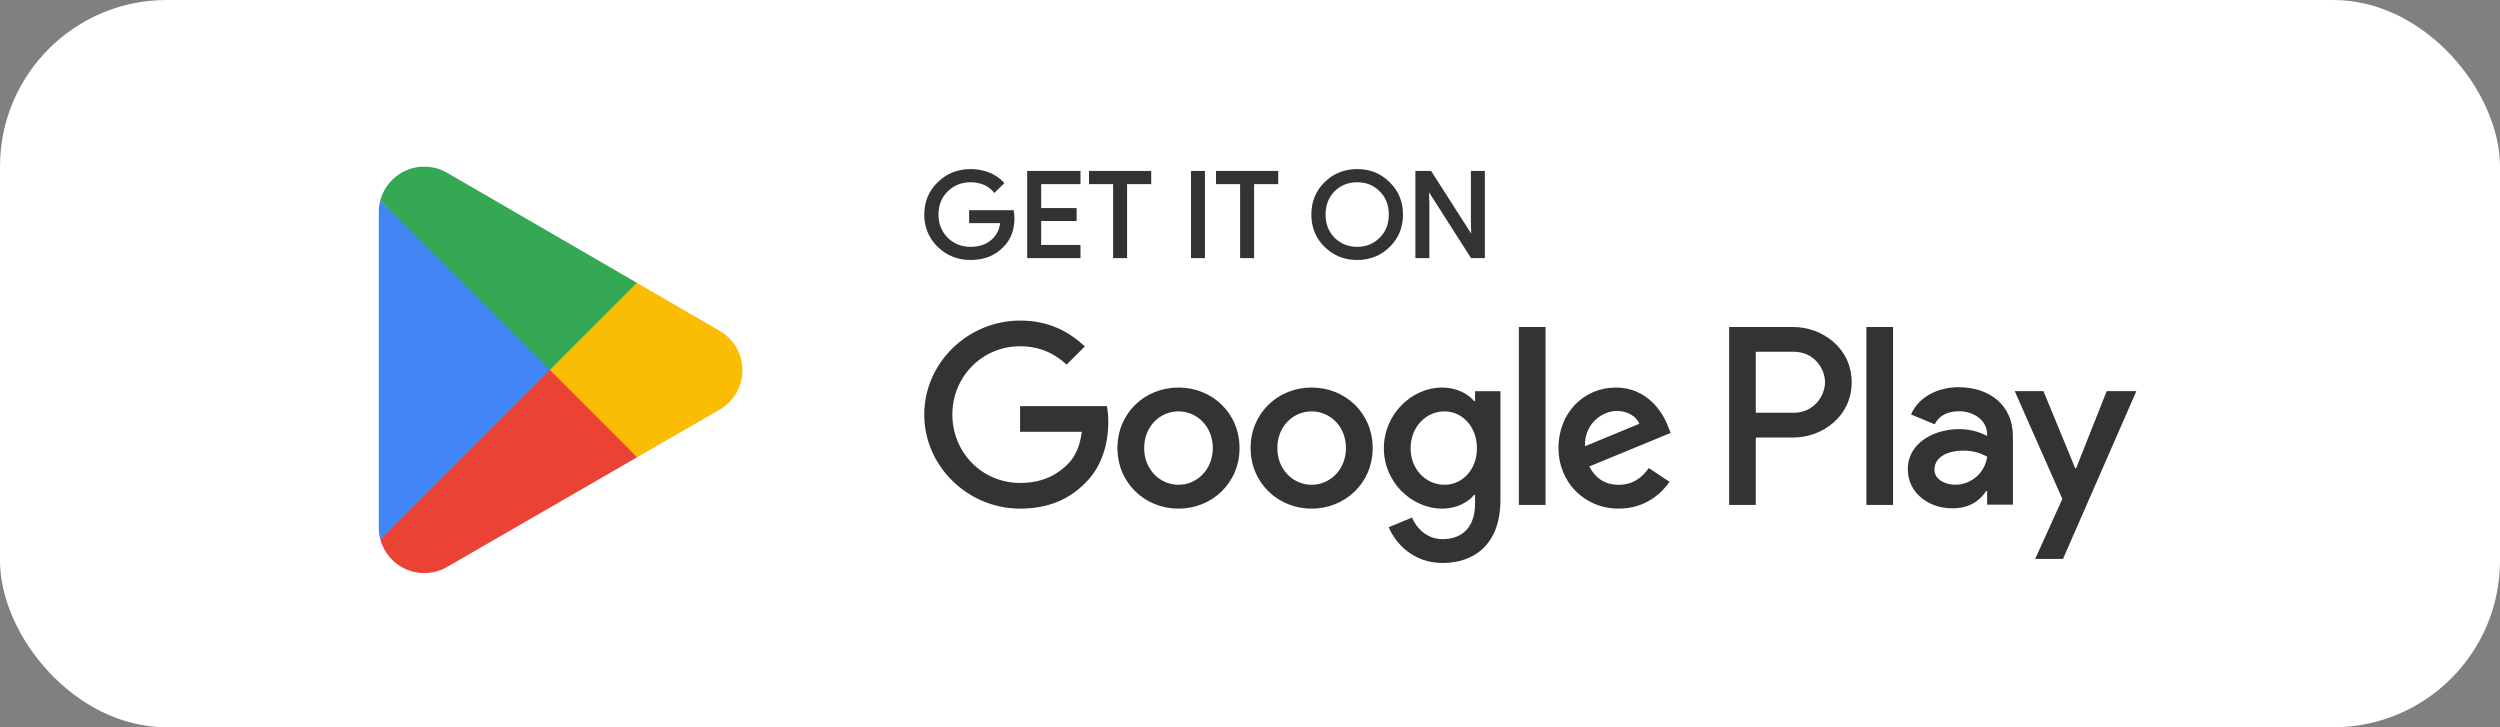
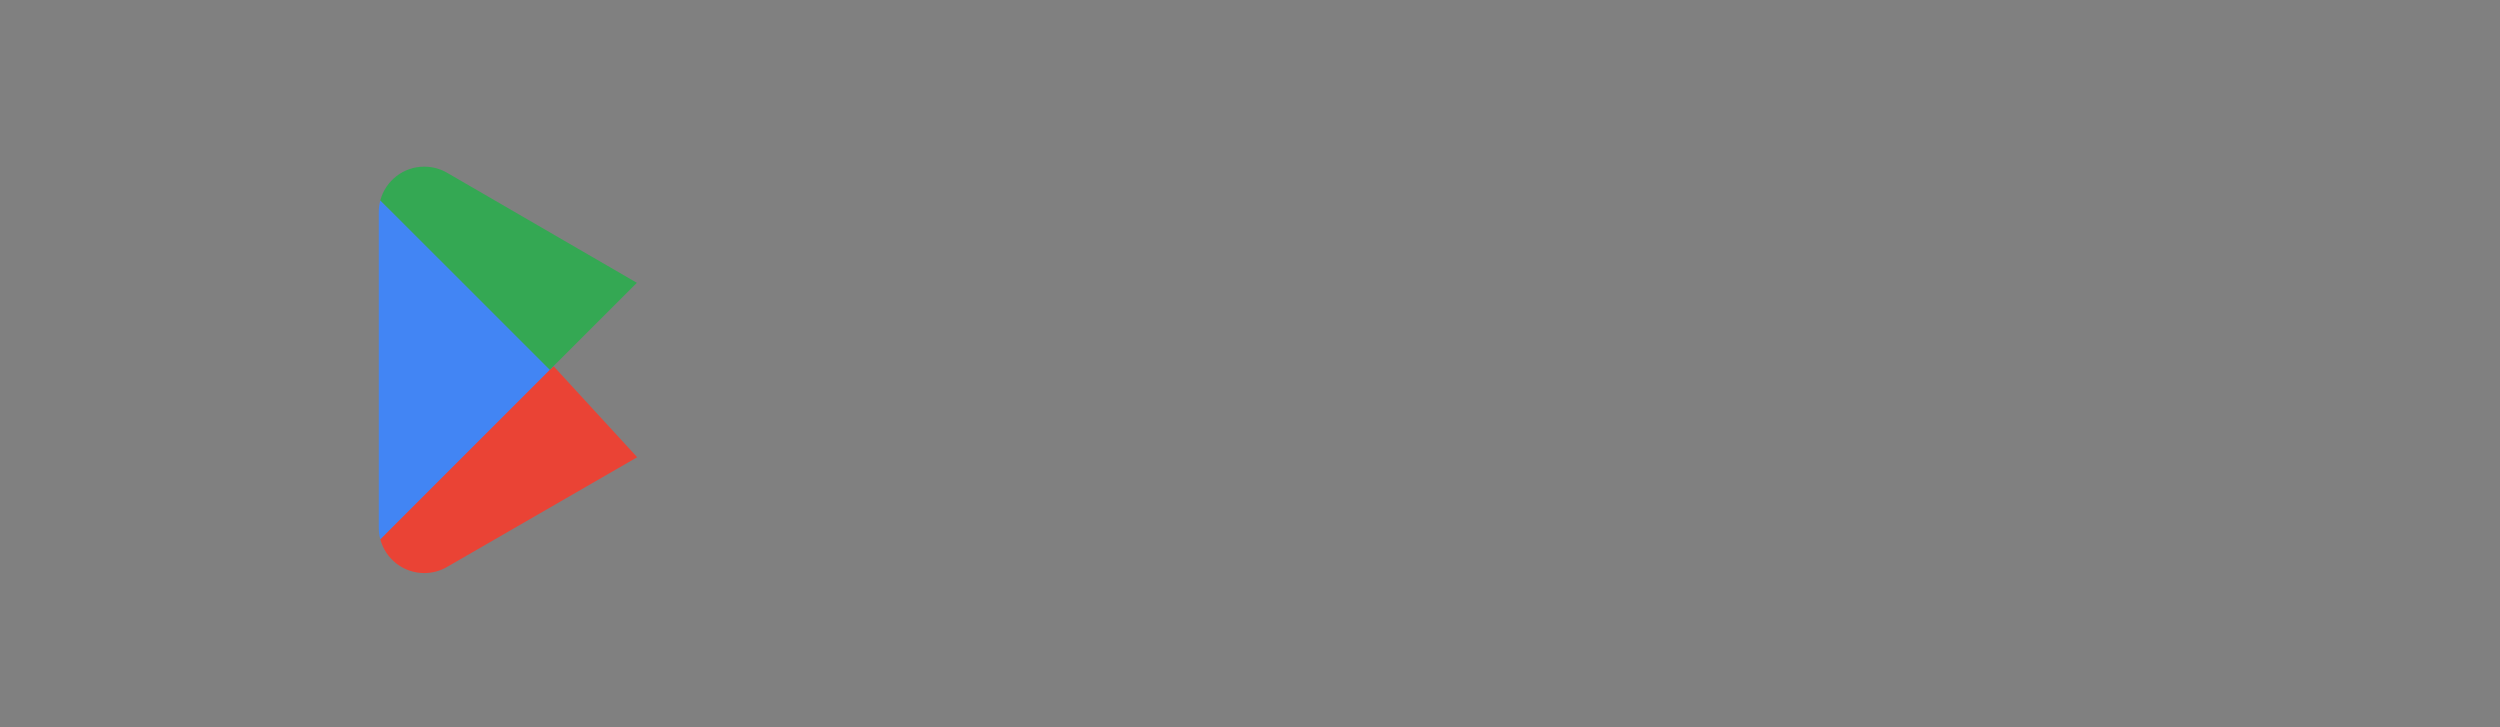
<svg xmlns="http://www.w3.org/2000/svg" width="220" height="64" viewBox="0 0 220 64" fill="none">
  <rect x="0" y="0" width="220" height="64" fill="#808080" stroke="none" />
-   <rect width="220" height="64" rx="14.667" fill="white" />
-   <path d="M164.243 44.436H166.591V28.775H164.243V44.436ZM185.39 34.417L182.699 41.207H182.618L179.825 34.417H177.296L181.486 43.907L179.096 49.186H181.545L188.001 34.417H185.39ZM172.074 42.658C171.307 42.658 170.233 42.274 170.233 41.328C170.233 40.119 171.57 39.655 172.722 39.655C173.754 39.655 174.241 39.877 174.867 40.179C174.685 41.63 173.431 42.658 172.074 42.658ZM172.359 34.074C170.659 34.074 168.899 34.82 168.17 36.472L170.254 37.338C170.699 36.472 171.528 36.19 172.399 36.19C173.613 36.19 174.847 36.915 174.867 38.205V38.366C174.442 38.124 173.531 37.761 172.419 37.761C170.172 37.761 167.886 38.99 167.886 41.287C167.886 43.383 169.728 44.733 171.791 44.733C173.369 44.733 174.241 44.028 174.786 43.201H174.867V44.411H177.135V38.406C177.135 35.625 175.049 34.074 172.359 34.074ZM157.849 36.323H154.51V30.955H157.849C159.604 30.955 160.601 32.401 160.601 33.639C160.601 34.853 159.604 36.323 157.849 36.323ZM157.789 28.775H152.163V44.436H154.51V38.503H157.789C160.391 38.503 162.948 36.628 162.948 33.639C162.948 30.651 160.391 28.775 157.789 28.775ZM127.112 42.66C125.49 42.66 124.132 41.308 124.132 39.452C124.132 37.574 125.49 36.202 127.112 36.202C128.713 36.202 129.97 37.574 129.97 39.452C129.97 41.308 128.713 42.66 127.112 42.66ZM129.807 35.294H129.726C129.2 34.668 128.186 34.103 126.909 34.103C124.233 34.103 121.78 36.445 121.78 39.452C121.78 42.438 124.233 44.759 126.909 44.759C128.186 44.759 129.2 44.194 129.726 43.549H129.807V44.315C129.807 46.354 128.713 47.444 126.949 47.444C125.511 47.444 124.619 46.414 124.254 45.547L122.207 46.394C122.794 47.807 124.354 49.543 126.949 49.543C129.707 49.543 132.038 47.928 132.038 43.992V34.426H129.807V35.294ZM133.66 44.436H136.01V28.775H133.66V44.436ZM139.477 39.27C139.416 37.211 141.079 36.162 142.274 36.162C143.207 36.162 143.997 36.626 144.261 37.292L139.477 39.27ZM146.774 37.493C146.328 36.303 144.97 34.103 142.193 34.103C139.436 34.103 137.145 36.263 137.145 39.431C137.145 42.418 139.416 44.759 142.456 44.759C144.908 44.759 146.328 43.266 146.916 42.398L145.092 41.187C144.483 42.075 143.653 42.66 142.456 42.66C141.261 42.66 140.409 42.115 139.862 41.046L147.017 38.099L146.774 37.493ZM89.767 35.738V37.998H95.199C95.037 39.27 94.612 40.198 93.963 40.844C93.172 41.631 91.935 42.499 89.767 42.499C86.422 42.499 83.808 39.815 83.808 36.485C83.808 33.155 86.422 30.47 89.767 30.47C91.571 30.47 92.888 31.177 93.862 32.085L95.463 30.49C94.105 29.199 92.301 28.21 89.767 28.21C85.185 28.21 81.334 31.923 81.334 36.485C81.334 41.046 85.185 44.759 89.767 44.759C92.24 44.759 94.105 43.952 95.564 42.438C97.064 40.945 97.531 38.846 97.531 37.15C97.531 36.626 97.49 36.142 97.409 35.738H89.767ZM103.707 42.66C102.085 42.66 100.686 41.328 100.686 39.431C100.686 37.514 102.085 36.202 103.707 36.202C105.328 36.202 106.727 37.514 106.727 39.431C106.727 41.328 105.328 42.66 103.707 42.66ZM103.707 34.103C100.746 34.103 98.335 36.343 98.335 39.431C98.335 42.499 100.746 44.759 103.707 44.759C106.666 44.759 109.078 42.499 109.078 39.431C109.078 36.343 106.666 34.103 103.707 34.103ZM115.424 42.66C113.803 42.66 112.404 41.328 112.404 39.431C112.404 37.514 113.803 36.202 115.424 36.202C117.046 36.202 118.444 37.514 118.444 39.431C118.444 41.328 117.046 42.66 115.424 42.66ZM115.424 34.103C112.465 34.103 110.053 36.343 110.053 39.431C110.053 42.499 112.465 44.759 115.424 44.759C118.384 44.759 120.796 42.499 120.796 39.431C120.796 36.343 118.384 34.103 115.424 34.103Z" fill="#333333" />
-   <path d="M85.409 22.879C84.276 22.879 83.303 22.49 82.517 21.723C81.732 20.956 81.334 19.996 81.334 18.879C81.334 17.762 81.732 16.803 82.517 16.035C83.303 15.268 84.276 14.879 85.409 14.879C85.985 14.879 86.524 14.976 87.038 15.179C87.553 15.381 87.974 15.663 88.305 16.031L88.384 16.118L87.501 16.98L87.412 16.874C87.192 16.61 86.913 16.405 86.558 16.256C86.205 16.108 85.819 16.039 85.409 16.039C84.611 16.039 83.95 16.303 83.397 16.841C83.397 16.841 83.397 16.841 83.397 16.841C82.856 17.39 82.585 18.057 82.585 18.879C82.585 19.701 82.857 20.369 83.397 20.918C83.95 21.455 84.612 21.721 85.409 21.721C86.139 21.721 86.742 21.522 87.217 21.128H87.217C87.659 20.761 87.924 20.266 88.018 19.634H85.282V18.497H89.201L89.217 18.602C89.249 18.801 89.272 18.994 89.272 19.18C89.272 20.24 88.941 21.106 88.291 21.743C87.558 22.502 86.593 22.879 85.409 22.879L85.409 22.879ZM119.432 22.879C118.298 22.879 117.336 22.49 116.56 21.723C116.56 21.723 116.56 21.723 116.56 21.723C116.56 21.723 116.56 21.723 116.56 21.723C115.784 20.965 115.399 20.004 115.399 18.879C115.399 17.754 115.784 16.793 116.56 16.035C116.56 16.035 116.56 16.035 116.56 16.035L116.56 16.035C117.336 15.268 118.298 14.879 119.432 14.879C120.564 14.879 121.526 15.268 122.301 16.046C123.078 16.804 123.463 17.763 123.463 18.879C123.463 20.004 123.078 20.965 122.302 21.723L122.302 21.723C121.526 22.49 120.554 22.879 119.432 22.879L119.432 22.879ZM90.393 22.713V15.045H90.52H95.084V16.205H91.623V18.311H94.744V19.447H91.623V21.555H95.084V22.713H90.393ZM97.954 22.713V16.205H95.831V15.045H101.307V16.205H101.18H99.183V22.713H97.954ZM104.806 22.713V15.045H106.035V15.168V22.713H104.806ZM109.13 22.713V16.205H107.007V15.045H112.482V16.205H112.356H110.359V22.713H109.13ZM124.554 22.713V15.045H125.941L129.468 20.559L129.438 19.513V15.045H130.667V22.713H129.451L125.753 16.92L125.784 17.966V17.968V22.713H124.554ZM119.432 21.721C120.229 21.721 120.88 21.455 121.411 20.919L121.412 20.918L121.413 20.917C121.951 20.391 122.214 19.715 122.214 18.879C122.214 18.045 121.951 17.366 121.413 16.841L121.412 16.84L121.411 16.839C120.88 16.303 120.23 16.039 119.432 16.039C118.633 16.039 117.982 16.302 117.441 16.839L117.441 16.839C116.913 17.378 116.65 18.046 116.65 18.879C116.65 19.714 116.913 20.38 117.441 20.918L117.441 20.919C117.982 21.456 118.633 21.721 119.432 21.721V21.721Z" fill="#333333" />
  <path d="M48.273 31.745L33.469 47.458C33.469 47.461 33.47 47.464 33.471 47.467C33.925 49.173 35.483 50.43 37.333 50.43C38.072 50.43 38.766 50.23 39.362 49.879L39.409 49.851L56.073 40.236L48.273 31.745Z" fill="#EA4335" />
-   <path d="M63.251 29.07L63.237 29.06L56.043 24.89L47.938 32.102L56.071 40.234L63.227 36.105C64.482 35.428 65.333 34.105 65.333 32.58C65.333 31.066 64.493 29.75 63.251 29.07Z" fill="#FBBC04" />
  <path d="M33.468 17.635C33.379 17.963 33.332 18.307 33.332 18.664V46.429C33.332 46.785 33.378 47.13 33.468 47.457L48.782 32.146L33.468 17.635Z" fill="#4285F4" />
  <path d="M48.383 32.547L56.045 24.887L39.4 15.236C38.795 14.874 38.089 14.665 37.333 14.665C35.484 14.665 33.923 15.923 33.469 17.631C33.469 17.633 33.469 17.634 33.469 17.636L48.383 32.547Z" fill="#34A853" />
</svg>